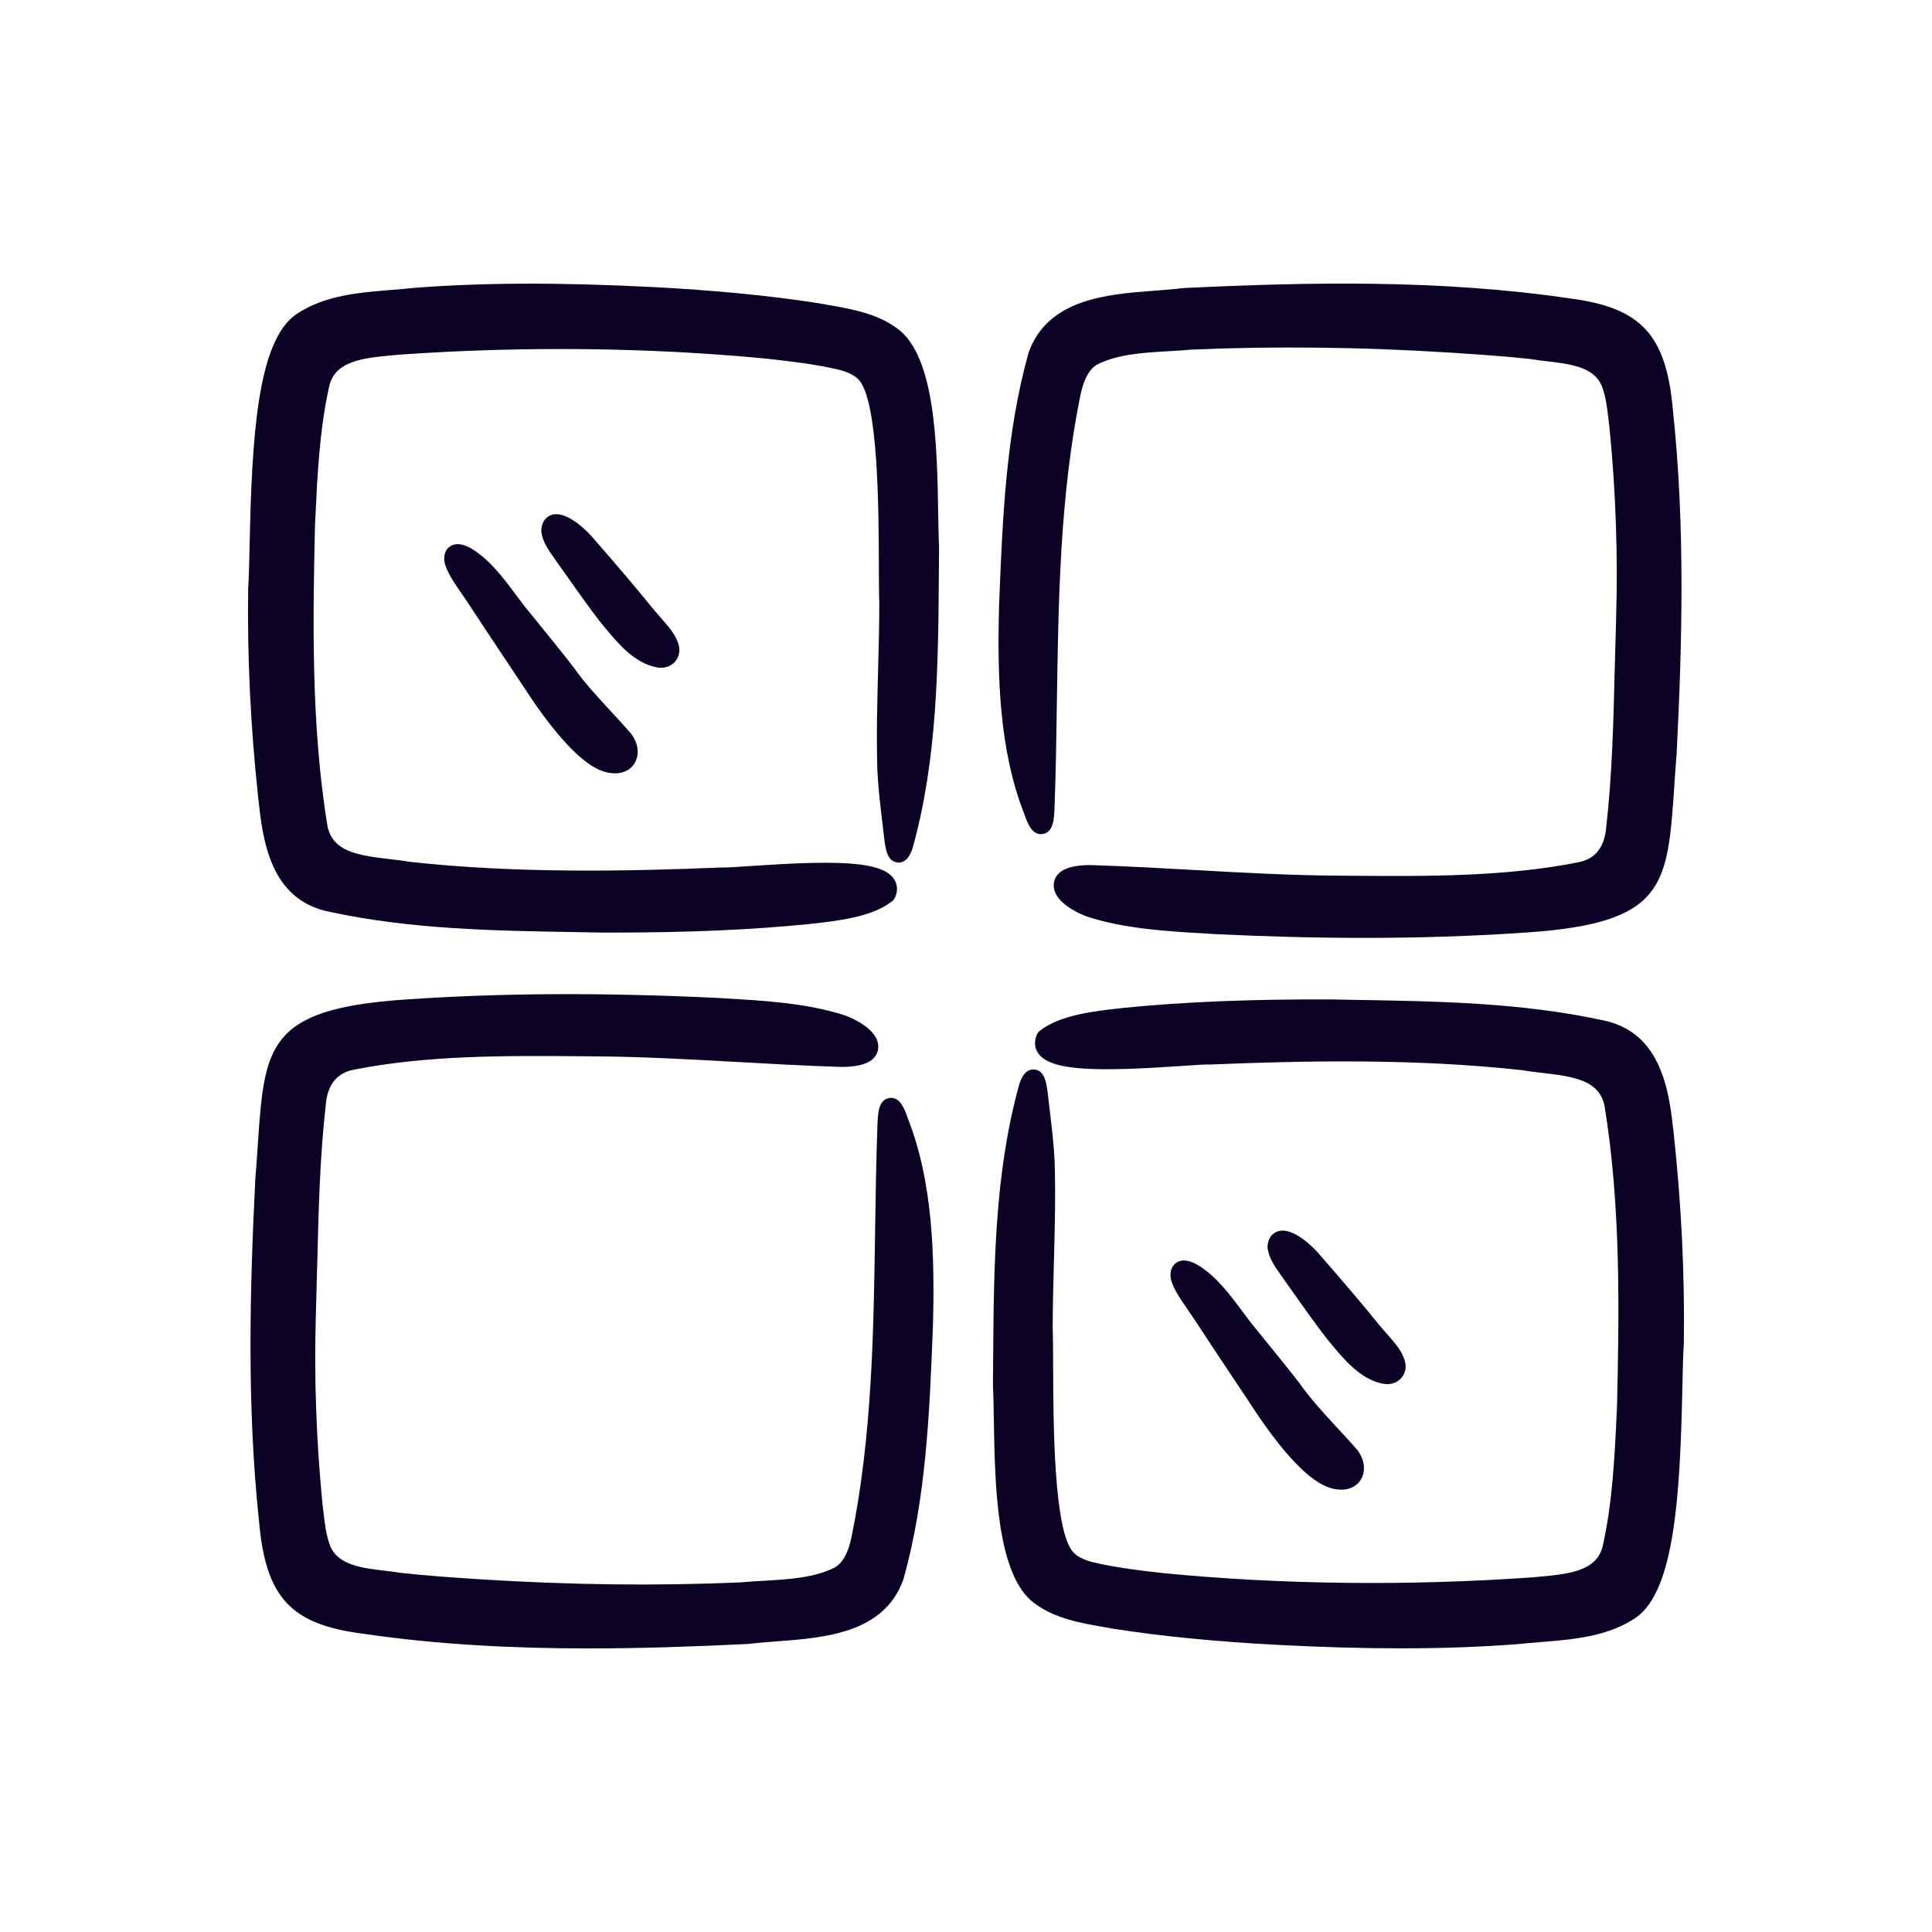
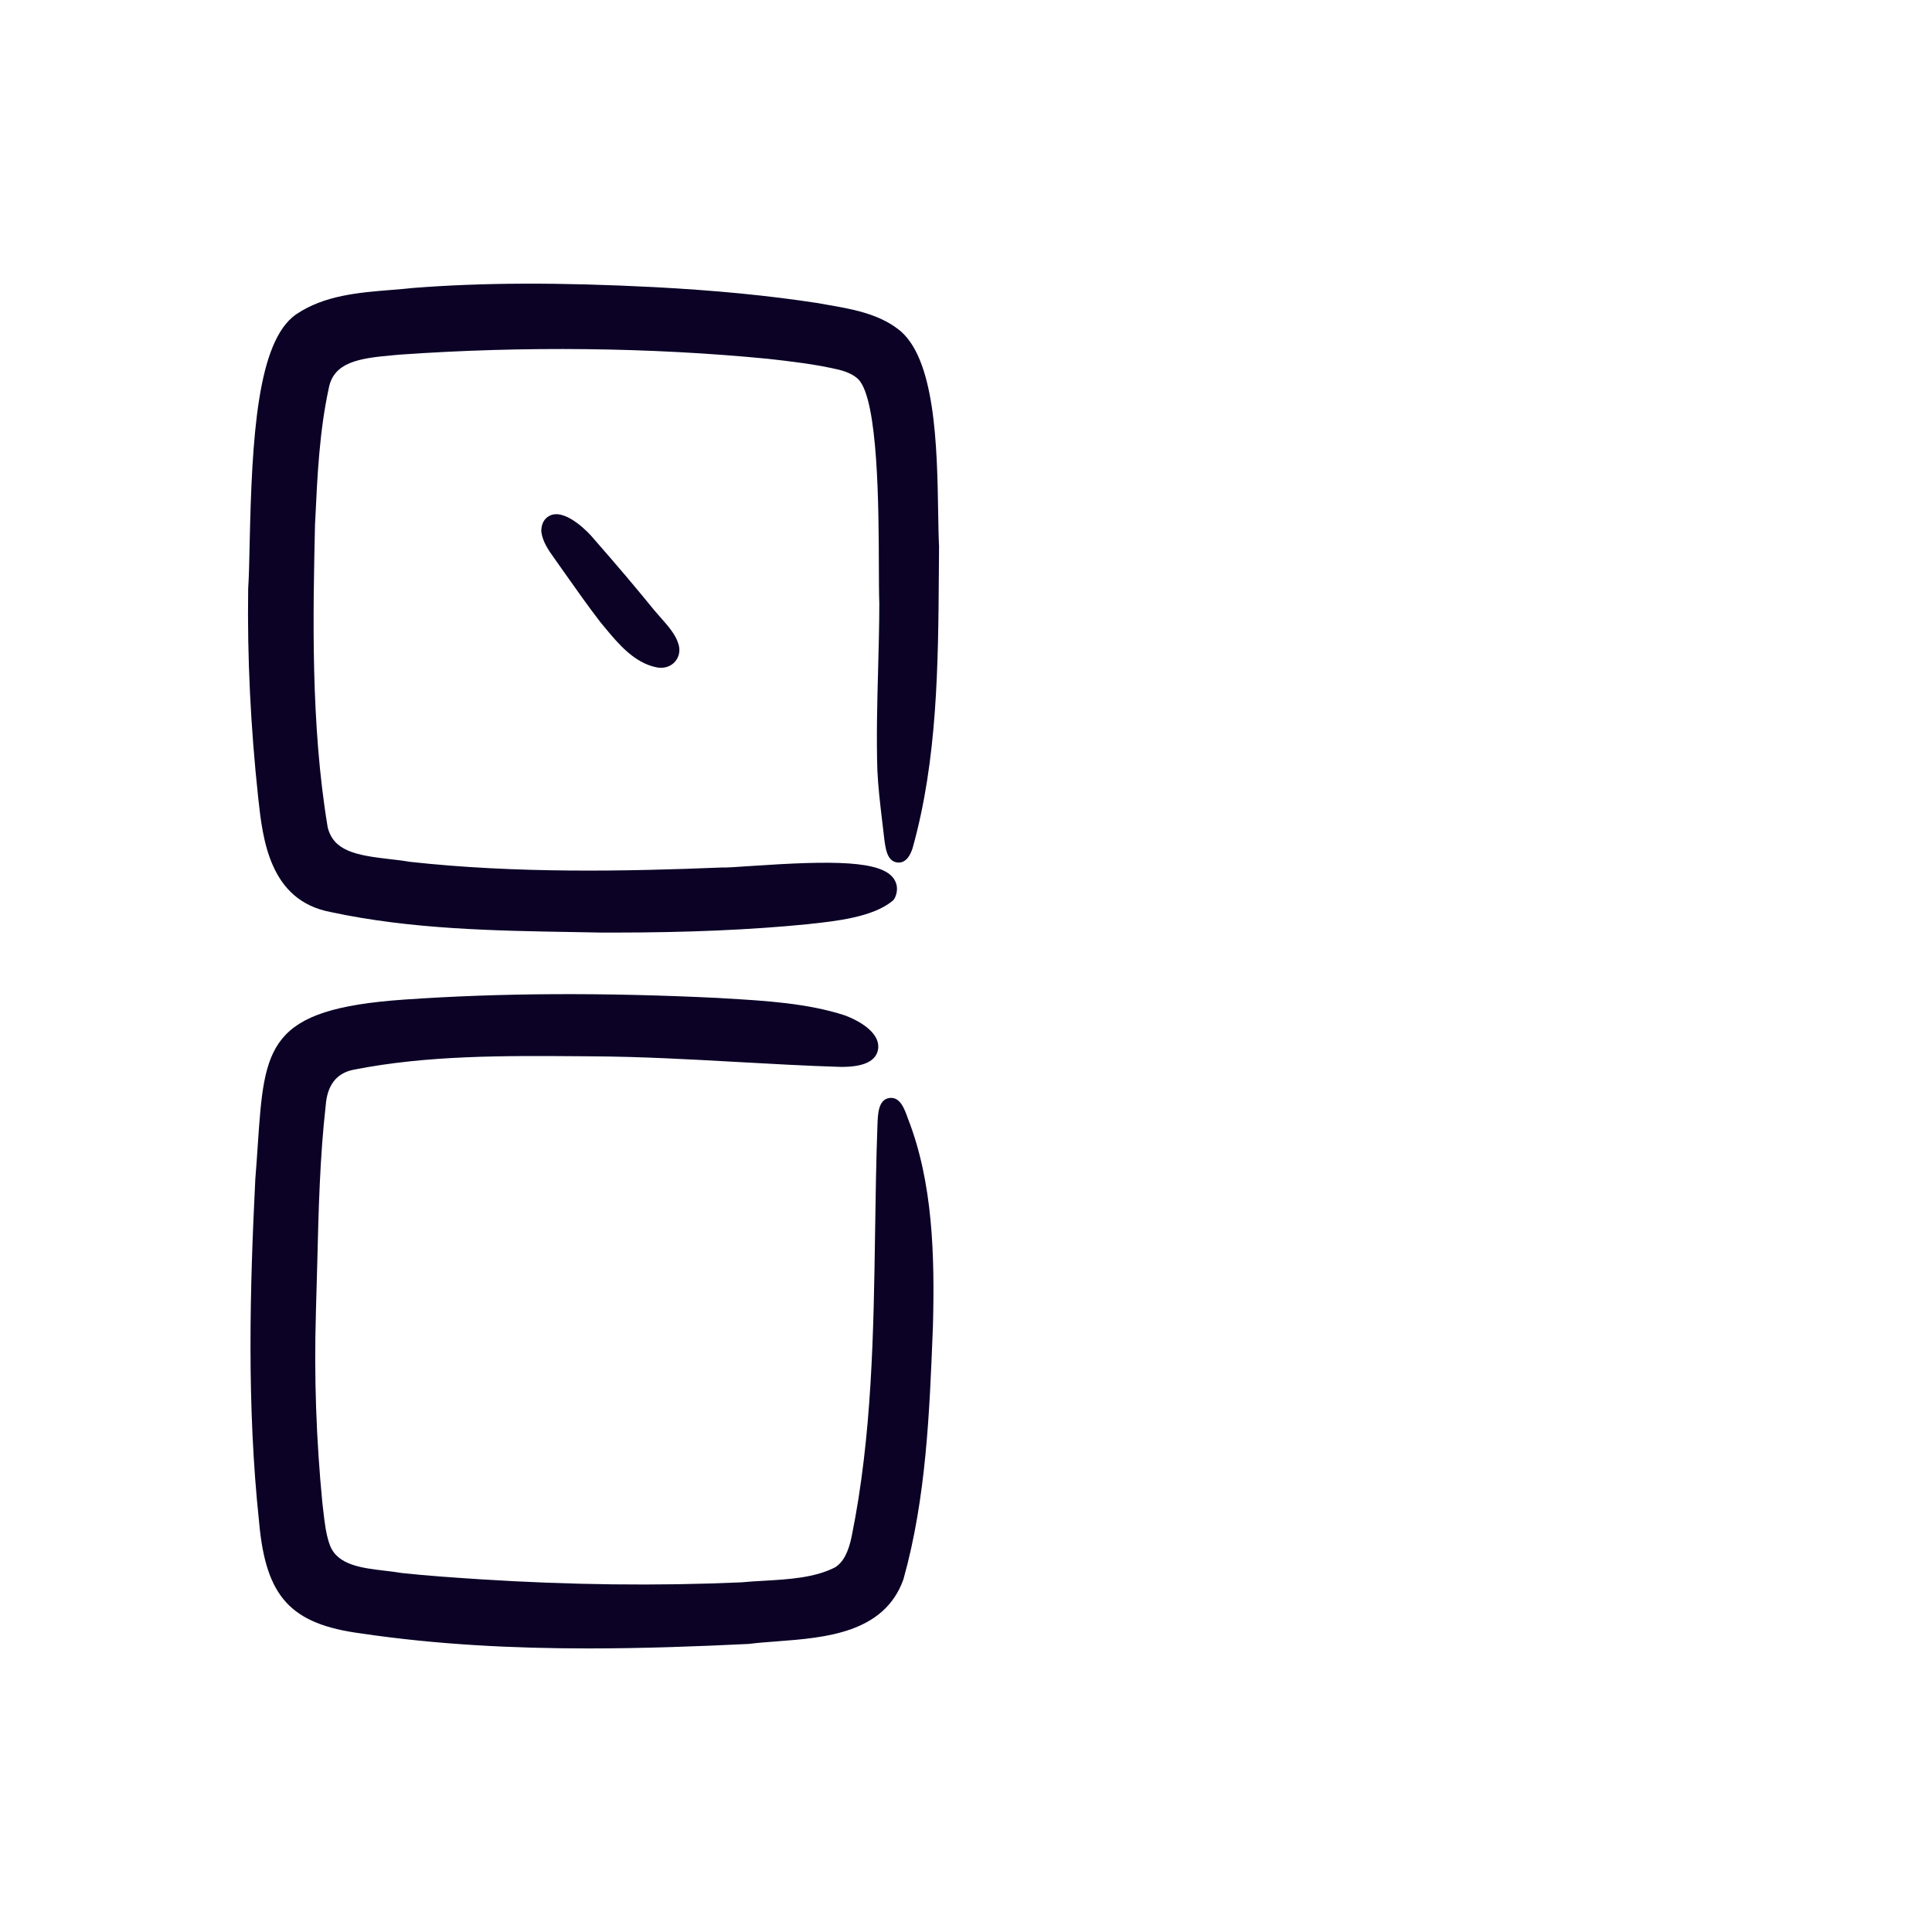
<svg xmlns="http://www.w3.org/2000/svg" id="Layer_2" viewBox="0 0 400 400">
  <defs>
    <style>.cls-1{fill:none;}.cls-1,.cls-2{stroke-width:0px;}.cls-2{fill:#0b0226;}</style>
  </defs>
  <g id="Layer_1-2">
-     <path class="cls-2" d="M261.98,277.54c2.34,2.87,4.76,5.85,7.09,8.88,2.31,3.26,5.08,6.25,7.76,9.16,1.38,1.48,2.8,3.02,4.14,4.57.03.03.06.07.09.11,1.45,1.93,1.74,4.23.75,5.98-.79,1.39-2.28,2.18-4.05,2.18-.21,0-.43-.01-.65-.03-2.42-.15-5.16-1.75-8.3-4.89-2.64-2.65-5.35-6.04-8.28-10.36l-.14-.21h-.01c-1.71-2.61-3.49-5.27-5.28-7.95-2.68-4.02-5.39-8.09-7.99-12.07-.3-.45-.66-.97-1.04-1.52-2.14-3.09-3.66-5.42-3.74-7.29-.04-1.64.8-2.41,1.31-2.72,1.44-.88,3.12-.16,4.25.46.03.01.06.03.09.05,3.8,2.32,6.53,5.98,9.16,9.51.98,1.32,1.91,2.56,2.86,3.7l1.98,2.44Z" />
    <path class="cls-2" d="M194.24,106.25c.05,2.69.08,5.01.18,6.84v.13c-.01,1.83-.03,3.68-.04,5.52-.14,18.9-.28,38.44-5.43,56.83-.01.05-.02.09-.04.13-.29.84-1.1,3.09-3.11,2.87-2.21-.26-2.51-2.92-2.85-6l-.31-2.62c-.41-3.44-.83-6.99-.99-10.44-.22-7.02-.03-14.04.15-20.83.12-4.51.25-9.18.25-13.78-.07-1.86-.08-4.62-.09-7.82-.04-11.89-.12-34.03-4.17-38.47-.84-.87-2.15-1.55-3.98-2.03-4.82-1.17-10.4-1.8-14.88-2.3-24.23-2.36-50.56-2.66-76.11-.86-.48.04-1.02.09-1.57.14-7.09.62-12.2,1.48-13.19,6.86-1.92,8.83-2.36,18.09-2.78,27.05l-.06,1.1c-.41,18.4-.93,41.35,2.62,62.69,1.2,4.93,5.86,5.82,12.83,6.61,1.43.16,2.79.32,4.09.55,22.18,2.46,45.09,1.98,64.58,1.19h.17c.86.03,3.2-.12,5.9-.31,17.21-1.18,27.03-1.11,29.63,2.61.79,1.13.89,2.52.27,3.91-.13.29-.32.54-.57.74-4.09,3.32-11.57,4.14-17.04,4.73l-.44.05c-11.76,1.17-24.93,1.74-40.2,1.74h-2.58c-1.83-.04-3.65-.07-5.47-.1-16.66-.28-33.9-.57-50.55-4.15-12.7-2.38-14.08-15.18-15-23.65-1.58-14.67-2.28-29.18-2.08-43.11v-.25s.01-.09.01-.09c.15-2.3.22-5.52.3-9.25.47-21.79,1.56-41.81,9.62-47.4,5.83-3.94,12.92-4.51,19.78-5.06,1.5-.12,2.97-.24,4.41-.4,14.42-1.13,30.24-1.18,49.85-.18,12.78.67,23.91,1.76,34.02,3.32.72.13,1.39.25,2.07.37,4.78.83,10.21,1.77,14.39,4.93,7.88,5.75,8.19,24.5,8.41,38.19Z" />
-     <path class="cls-2" d="M130.61,151.83s.06.08.08.11c1.46,1.94,1.74,4.23.75,5.98-.79,1.4-2.28,2.19-4.05,2.19-.21,0-.43,0-.64-.03-2.42-.15-5.17-1.75-8.31-4.9-2.64-2.65-5.35-6.04-8.28-10.35l-.14-.21s0-.01-.01-.02c-1.71-2.59-3.49-5.25-5.28-7.94-2.68-4.01-5.39-8.08-7.99-12.06-.3-.45-.66-.97-1.04-1.52-2.14-3.09-3.65-5.42-3.73-7.29-.05-1.65.79-2.41,1.3-2.72,1.44-.88,3.12-.16,4.25.45.03.02.06.04.09.06,3.81,2.32,6.53,5.98,9.16,9.51.98,1.31,1.91,2.56,2.87,3.7l2.01,2.47c2.32,2.87,4.73,5.83,7.06,8.84,2.3,3.26,5.07,6.26,7.76,9.16,1.37,1.49,2.79,3.02,4.14,4.57Z" />
    <path class="cls-2" d="M135.92,138.16c-4.6-.91-7.92-4.9-10.59-8.11l-.94-1.13s0-.01-.01-.01c-2.53-3.27-5.1-6.92-7.59-10.45l-1.39-1.97c-.24-.35-.47-.66-.69-.98-1.1-1.54-2.34-3.28-2.63-5.37-.01-.12-.02-.24-.01-.35.1-2.32,1.56-3.01,2.19-3.2,3.26-.98,7.83,3.89,8.66,4.95,4.95,5.65,8.9,10.32,12.44,14.69.41.49.87,1,1.32,1.52,1.61,1.82,3.13,3.54,3.72,5.4.49,1.34.28,2.74-.58,3.77-.73.87-1.8,1.34-2.98,1.34-.3,0-.61-.03-.92-.1Z" />
    <path class="cls-2" d="M187.97,231.57c5.18,13.21,5.56,28.39,5.19,42.82l-.03.78c-.68,17.18-1.37,34.94-6.05,51.68-.01.05-.02.09-.04.14-3.95,11.14-16.23,12.08-26.09,12.83-2.06.15-4,.3-5.79.52-.05.01-.1.01-.15.02-10.79.52-21.9.93-33.17.93-15.54,0-31.37-.78-47.06-3.1-14.59-1.93-19.74-7.52-21.13-23-2.59-24.29-1.91-48.52-.79-71.08.21-2.57.37-4.91.51-7.08,1.4-20.45,1.92-28.11,30.36-30.08,19.88-1.38,41.15-1.49,65.02-.33l1.39.09c8,.46,17.08.98,24.79,3.52,3.73,1.4,7.44,3.98,6.85,7.1-.45,2.41-3.04,3.59-7.71,3.56-7.21-.22-14.45-.63-21.44-1.02-9.85-.55-20.04-1.12-30.26-1.17l-2.5-.02c-15.45-.11-31.43-.22-46.64,2.79-3.55.69-5.5,3.2-5.8,7.46-1.2,10.54-1.48,21.68-1.74,32.45-.09,3.53-.18,7.03-.29,10.46v.22c-.39,12.86.07,26.04,1.35,39.16.07.5.13,1.06.19,1.62.28,2.46.57,5,1.39,7.15,1.6,4.07,6.59,4.65,11.42,5.22,1.19.14,2.31.27,3.4.46,5.31.58,10.76.94,16.04,1.29l.33.02c18.47,1.18,36.61,1.39,53.91.63,1.56-.15,3.17-.24,4.74-.33,5.16-.3,10.49-.61,14.73-2.78,1.67-1.05,2.77-3.12,3.45-6.51,4.2-20.74,4.52-42.22,4.83-62.99.1-7.27.22-14.78.49-22.17.09-2.3.19-5.16,2.46-5.5,2.23-.33,3.16,2.31,3.84,4.24Z" />
-     <path class="cls-2" d="M265.07,263.82c-1.09-1.53-2.33-3.27-2.62-5.37-.02-.11-.02-.23-.02-.35.1-2.31,1.57-3,2.2-3.19,3.27-.98,7.83,3.88,8.66,4.94,4.93,5.63,8.88,10.29,12.44,14.69.41.49.86,1.01,1.32,1.52,1.61,1.82,3.13,3.54,3.71,5.4.5,1.34.29,2.75-.57,3.77-.73.87-1.8,1.34-2.98,1.34-.31,0-.61-.03-.93-.09-4.59-.92-7.91-4.91-10.58-8.11l-.94-1.14s-.01,0-.01-.01c-2.52-3.25-5.08-6.88-7.56-10.39l-1.43-2.03c-.23-.34-.46-.66-.69-.98Z" />
-     <path class="cls-2" d="M348.62,277.93v.25s-.01.09-.01.09c-.15,2.3-.22,5.52-.3,9.25-.47,21.79-1.56,41.81-9.62,47.4-5.83,3.94-12.92,4.51-19.78,5.06-1.5.12-2.97.24-4.41.4-7.62.59-15.63.89-24.39.89-7.81,0-16.21-.23-25.46-.71-12.78-.67-23.91-1.76-34.02-3.32-.72-.13-1.39-.25-2.07-.37-4.78-.83-10.21-1.77-14.39-4.93-7.88-5.75-8.19-24.5-8.41-38.19-.05-2.69-.08-5.01-.18-6.84v-.13c.01-1.83.03-3.68.04-5.52.14-18.9.28-38.44,5.43-56.83.01-.05.02-.09.04-.13.3-.84,1.1-3.09,3.11-2.87,2.21.26,2.51,2.92,2.85,6l.31,2.62c.41,3.44.83,6.99.99,10.44.22,7.02.03,14.04-.15,20.83-.12,4.51-.25,9.18-.25,13.78.07,1.86.08,4.62.09,7.82.04,11.89.12,34.03,4.17,38.47.84.87,2.15,1.55,3.98,2.03,4.82,1.17,10.4,1.8,14.88,2.3,24.23,2.36,50.56,2.66,76.11.86.48-.04,1.02-.09,1.57-.14,7.09-.62,12.2-1.48,13.19-6.86,1.92-8.83,2.36-18.09,2.78-27.05l.06-1.1c.41-18.4.93-41.35-2.62-62.69-1.2-4.93-5.86-5.82-12.83-6.61-1.43-.16-2.79-.32-4.09-.55-22.18-2.46-45.09-1.98-64.58-1.19h-.17c-.86-.04-3.2.12-5.9.31-17.21,1.18-27.03,1.11-29.63-2.61-.79-1.13-.89-2.52-.27-3.91.13-.29.32-.54.57-.74,4.09-3.32,11.57-4.14,17.04-4.73l.44-.05c12.41-1.24,26.4-1.81,42.78-1.74,1.83.04,3.65.07,5.47.1,16.66.28,33.9.57,50.55,4.15,12.7,2.38,14.08,15.18,15,23.65,1.58,14.67,2.28,29.18,2.08,43.11Z" />
-     <path class="cls-2" d="M212.03,168.43c-5.18-13.21-5.56-28.39-5.19-42.82l.03-.78c.68-17.18,1.37-34.94,6.05-51.68,0-.05.02-.09.04-.14,3.95-11.14,16.23-12.08,26.09-12.83,2.06-.15,4-.3,5.79-.52.05-.01.1-.01.15-.02,25.68-1.24,53.18-1.83,80.23,2.17,14.59,1.93,19.74,7.52,21.13,23,2.59,24.29,1.91,48.52.79,71.08-.21,2.57-.37,4.91-.51,7.08-1.4,20.45-1.92,28.11-30.36,30.08-10.79.75-21.99,1.13-33.79,1.13-9.95,0-20.31-.27-31.23-.8l-1.39-.09c-8-.46-17.08-.98-24.79-3.52-3.73-1.4-7.44-3.98-6.85-7.1.45-2.41,3.05-3.61,7.71-3.56,7.21.22,14.45.63,21.44,1.02,9.85.55,20.04,1.12,30.26,1.17l2.5.02c15.45.11,31.43.22,46.64-2.79,3.55-.69,5.5-3.2,5.8-7.46,1.2-10.54,1.48-21.68,1.74-32.45.09-3.53.18-7.03.29-10.46v-.22c.39-12.86-.07-26.04-1.35-39.16-.07-.5-.13-1.06-.19-1.62-.28-2.46-.57-5-1.39-7.15-1.6-4.07-6.59-4.65-11.42-5.22-1.19-.14-2.31-.27-3.4-.46-5.31-.58-10.76-.94-16.04-1.29l-.33-.02c-18.47-1.18-36.61-1.39-53.91-.63-1.56.15-3.17.24-4.74.33-5.16.3-10.49.61-14.73,2.78-1.67,1.05-2.77,3.12-3.45,6.51-4.2,20.74-4.52,42.22-4.83,62.99-.1,7.27-.22,14.78-.49,22.17-.09,2.3-.19,5.16-2.46,5.5-2.24.34-3.16-2.31-3.84-4.24Z" />
    <rect class="cls-1" width="400" height="400" />
  </g>
</svg>